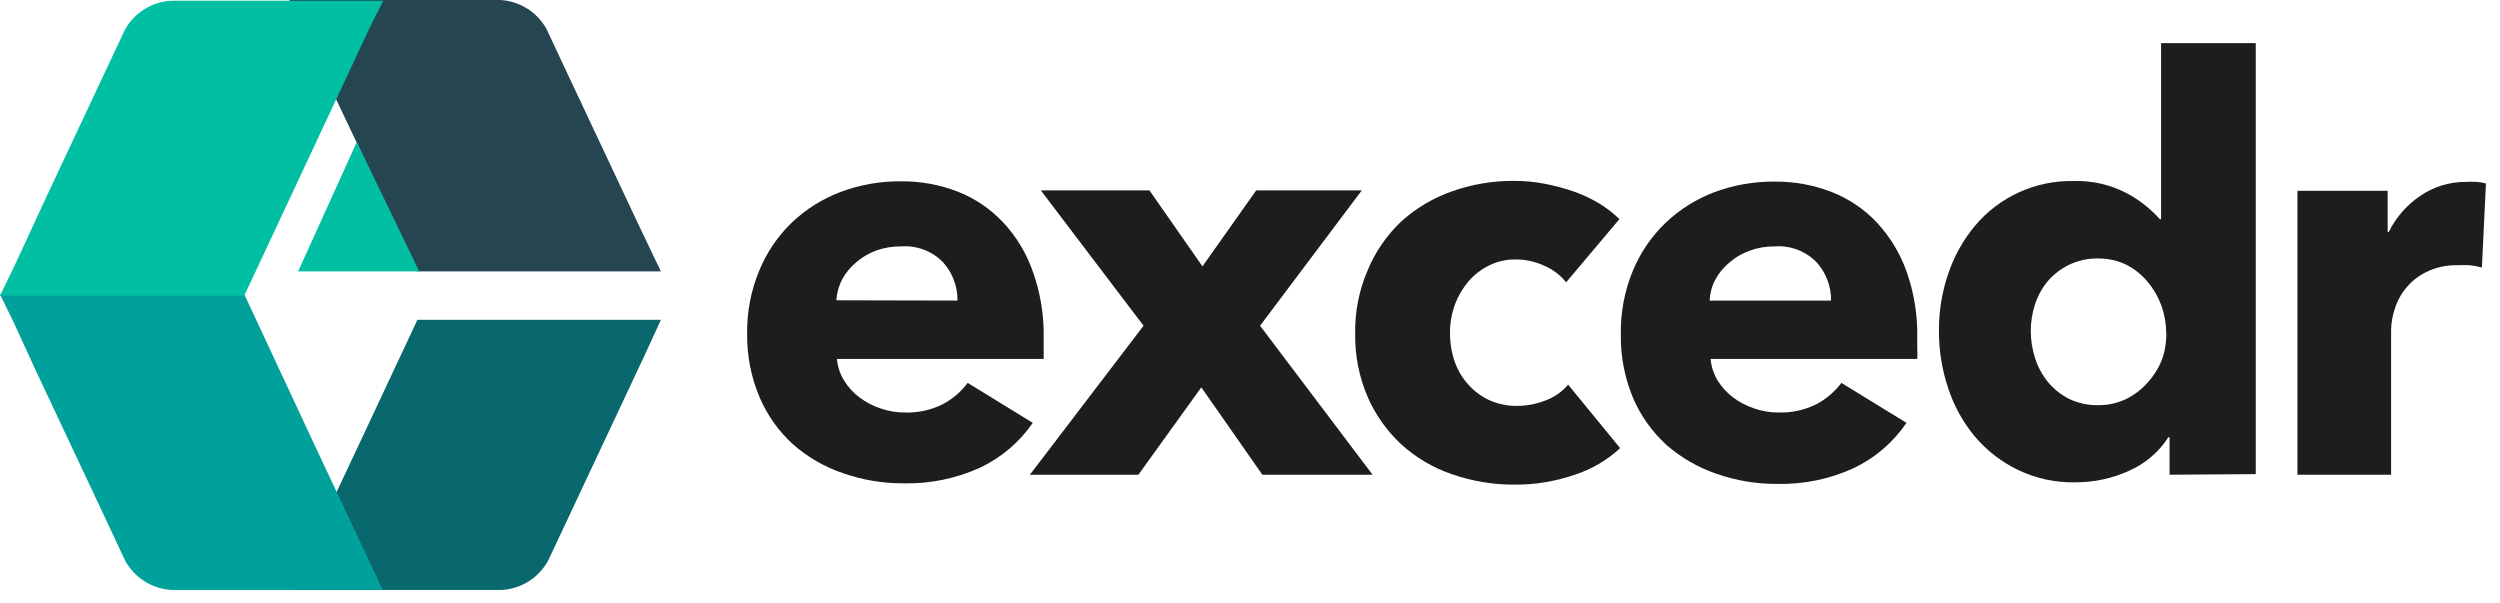
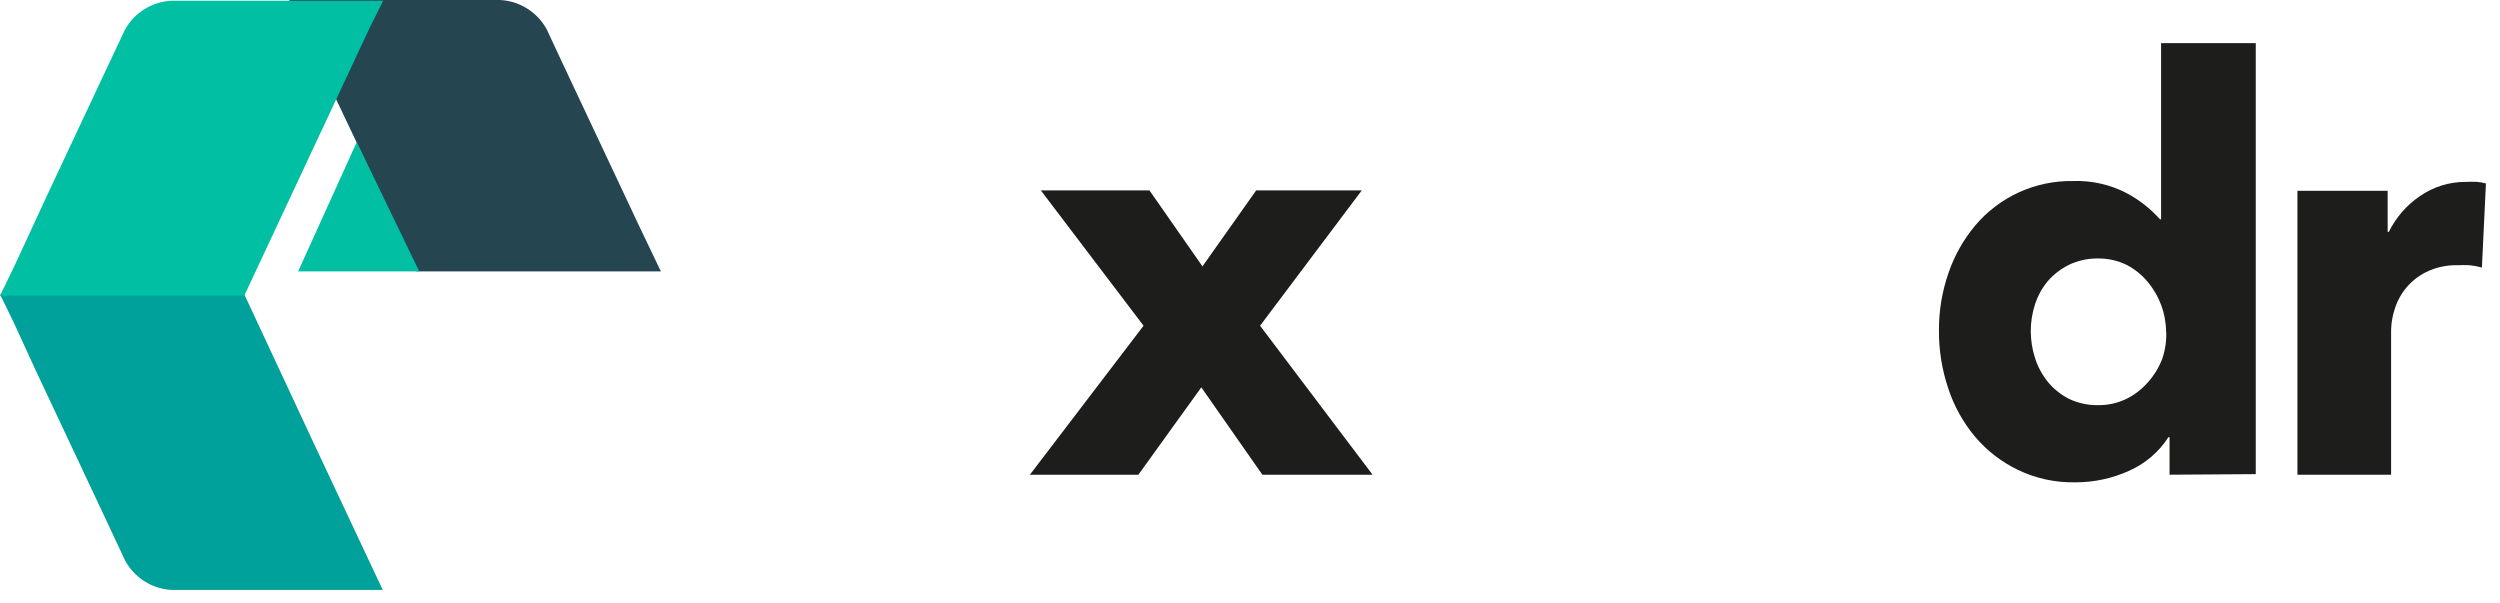
<svg xmlns="http://www.w3.org/2000/svg" width="174" height="42" viewBox="0 0 174 42" fill="none">
  <g clip-path="url(#clip0_2_2)">
-     <path d="M29.05 22.26L28.92 22.54L25.06 30.77L20.22 41.06H34.91C35.583 41.025 36.236 40.817 36.805 40.456C37.374 40.095 37.841 39.594 38.16 39L44.85 24.76L46 22.26H29.05Z" fill="#08686E" />
    <path d="M21.09 2.06L25 10.29L29 18.89H46L45.82 18.52L44.5 15.76L39.12 4.33L38.06 2.06C37.741 1.466 37.275 0.965 36.705 0.604C36.136 0.243 35.483 0.035 34.81 0L20.13 0L21.13 2.06H21.09Z" fill="#254551" />
    <path d="M29.18 18.89L24.83 9.89L20.75 18.89H29.18Z" fill="#00BFA3" />
-     <path d="M72.641 23.43V24.22C72.641 24.49 72.641 24.74 72.641 24.98H58.251C58.297 25.516 58.468 26.033 58.751 26.49C59.031 26.944 59.394 27.341 59.821 27.66C60.267 27.994 60.763 28.255 61.291 28.43C61.835 28.618 62.406 28.713 62.981 28.71C63.888 28.739 64.788 28.543 65.601 28.14C66.288 27.78 66.886 27.271 67.351 26.65L71.881 29.43C70.956 30.777 69.69 31.854 68.211 32.55C66.546 33.307 64.731 33.679 62.901 33.64C61.468 33.65 60.044 33.413 58.691 32.94C57.41 32.51 56.228 31.83 55.211 30.94C54.204 30.028 53.406 28.909 52.871 27.66C52.278 26.259 51.982 24.751 52.001 23.23C51.978 21.725 52.264 20.23 52.841 18.84C53.354 17.581 54.124 16.444 55.101 15.5C56.074 14.571 57.224 13.847 58.481 13.37C59.826 12.862 61.254 12.607 62.691 12.62C64.059 12.605 65.417 12.853 66.691 13.35C67.878 13.822 68.947 14.549 69.821 15.48C70.729 16.454 71.427 17.605 71.871 18.86C72.4 20.325 72.66 21.873 72.641 23.43ZM66.641 20.92C66.654 19.939 66.297 18.989 65.641 18.26C65.266 17.872 64.81 17.572 64.305 17.38C63.8 17.188 63.26 17.11 62.721 17.15C62.136 17.142 61.554 17.237 61.001 17.43C60.493 17.613 60.022 17.888 59.611 18.24C59.201 18.573 58.861 18.985 58.611 19.45C58.378 19.9 58.242 20.394 58.211 20.9L66.641 20.92Z" fill="#1D1D1B" />
    <path d="M87.861 33.04L83.611 26.96L79.231 33.04H71.681L79.591 22.67L72.441 13.25H80.001L83.691 18.54L87.431 13.25H94.781L87.701 22.67L95.531 33.04H87.861Z" fill="#1D1D1B" />
-     <path d="M109.001 19.65C108.601 19.147 108.082 18.752 107.491 18.5C106.866 18.206 106.183 18.055 105.491 18.06C104.847 18.048 104.208 18.192 103.631 18.48C103.084 18.749 102.598 19.127 102.201 19.59C101.797 20.068 101.478 20.613 101.261 21.2C101.035 21.825 100.92 22.485 100.921 23.15C100.914 23.83 101.022 24.506 101.241 25.15C101.443 25.742 101.763 26.286 102.181 26.75C102.589 27.215 103.09 27.59 103.651 27.85C104.255 28.12 104.91 28.257 105.571 28.25C106.256 28.25 106.935 28.122 107.571 27.87C108.181 27.645 108.722 27.267 109.141 26.77L112.761 31.19C111.85 32.035 110.764 32.669 109.581 33.05C108.249 33.507 106.85 33.737 105.441 33.73C103.954 33.742 102.476 33.498 101.071 33.01C99.761 32.566 98.557 31.858 97.531 30.93C96.527 29.998 95.727 28.867 95.181 27.61C94.586 26.217 94.293 24.714 94.321 23.2C94.295 21.699 94.588 20.209 95.181 18.83C95.709 17.544 96.503 16.386 97.511 15.43C98.538 14.496 99.742 13.778 101.051 13.32C102.441 12.825 103.906 12.578 105.381 12.59C106.096 12.586 106.81 12.653 107.511 12.79C108.19 12.92 108.858 13.097 109.511 13.32C110.135 13.539 110.734 13.82 111.301 14.16C111.813 14.466 112.286 14.832 112.711 15.25L109.001 19.65Z" fill="#1D1D1B" />
-     <path d="M133.441 23.43V24.22C133.457 24.473 133.457 24.727 133.441 24.98H119.061C119.104 25.515 119.271 26.032 119.551 26.49C119.834 26.941 120.197 27.338 120.621 27.66C121.069 27.997 121.569 28.257 122.101 28.43C122.641 28.619 123.209 28.713 123.781 28.71C124.691 28.738 125.595 28.543 126.411 28.14C127.097 27.777 127.694 27.269 128.161 26.65L132.691 29.43C131.765 30.794 130.491 31.885 129.001 32.59C127.339 33.348 125.528 33.721 123.701 33.68C122.265 33.69 120.838 33.453 119.481 32.98C118.202 32.546 117.02 31.866 116.001 30.98C114.994 30.068 114.196 28.949 113.661 27.7C113.072 26.292 112.783 24.776 112.811 23.25C112.785 21.745 113.067 20.251 113.641 18.86C114.158 17.601 114.931 16.463 115.911 15.52C116.882 14.594 118.028 13.87 119.281 13.39C120.63 12.882 122.06 12.627 123.501 12.64C124.869 12.625 126.227 12.873 127.501 13.37C128.693 13.839 129.765 14.567 130.641 15.5C131.545 16.477 132.243 17.627 132.691 18.88C133.21 20.34 133.464 21.881 133.441 23.43ZM127.441 20.92C127.454 19.939 127.097 18.989 126.441 18.26C126.065 17.873 125.609 17.573 125.105 17.381C124.6 17.189 124.06 17.11 123.521 17.15C122.925 17.143 122.332 17.244 121.771 17.45C121.262 17.631 120.79 17.906 120.381 18.26C119.971 18.593 119.631 19.005 119.381 19.47C119.146 19.919 119.013 20.414 118.991 20.92H127.441Z" fill="#1D1D1B" />
    <path d="M151.001 33.04V30.43H150.921C150.26 31.454 149.315 32.263 148.201 32.76C147.021 33.298 145.738 33.574 144.441 33.57C143.058 33.599 141.688 33.301 140.441 32.7C139.288 32.144 138.266 31.35 137.441 30.37C136.617 29.378 135.989 28.237 135.591 27.01C135.158 25.721 134.942 24.37 134.951 23.01C134.941 21.649 135.165 20.296 135.611 19.01C136.021 17.801 136.652 16.679 137.471 15.7C138.306 14.708 139.351 13.916 140.531 13.379C141.711 12.843 142.996 12.577 144.291 12.6C145.575 12.556 146.849 12.842 147.991 13.43C148.874 13.897 149.666 14.516 150.331 15.26H150.411V3H157.001V33L151.001 33.04ZM150.761 23.11C150.755 21.828 150.298 20.59 149.471 19.61C149.066 19.121 148.566 18.72 148.001 18.43C147.378 18.13 146.693 17.979 146.001 17.99C145.31 17.982 144.626 18.133 144.001 18.43C143.442 18.706 142.942 19.09 142.531 19.56C142.135 20.035 141.833 20.582 141.641 21.17C141.443 21.773 141.342 22.405 141.341 23.04C141.343 23.682 141.444 24.319 141.641 24.93C141.833 25.531 142.134 26.09 142.531 26.58C142.935 27.07 143.436 27.471 144.001 27.76C144.626 28.057 145.31 28.208 146.001 28.2C146.693 28.211 147.378 28.061 148.001 27.76C148.568 27.478 149.075 27.087 149.491 26.61C149.922 26.133 150.261 25.58 150.491 24.98C150.696 24.379 150.791 23.745 150.771 23.11H150.761Z" fill="#1D1D1B" />
    <path d="M172.741 18.62C172.463 18.544 172.178 18.491 171.891 18.46C171.618 18.445 171.344 18.445 171.071 18.46C170.311 18.437 169.556 18.598 168.871 18.93C168.342 19.19 167.872 19.557 167.491 20.008C167.111 20.459 166.828 20.984 166.661 21.55C166.515 21.999 166.434 22.468 166.421 22.94V33.04H159.901V13.28H166.181V16.14H166.261C166.752 15.142 167.493 14.287 168.411 13.66C169.354 13 170.48 12.65 171.631 12.66C171.888 12.645 172.145 12.645 172.401 12.66C172.611 12.674 172.819 12.711 173.021 12.77L172.741 18.62Z" fill="#1D1D1B" />
    <path d="M25.67 39L21.8 30.77L17 20.48H0L1 22.54L2.45 25.7L7.38 36.18L8.7 39C9.018 39.592 9.483 40.093 10.05 40.454C10.618 40.815 11.269 41.023 11.94 41.06H26.64L25.67 39Z" fill="#00A19A" />
    <path d="M25.67 2.05L26.67 0.05H11.94C11.274 0.082 10.626 0.283 10.059 0.635C9.492 0.986 9.024 1.477 8.7 2.06L7.56 4.48L3.29 13.57L1 18.52L0 20.58H17L18.85 16.63L25.67 2.06V2.05Z" fill="#00BFA3" />
  </g>
  <defs>
    <clipPath id="clip0_2_2">
      <rect width="173.02" height="41.25" fill="white" />
    </clipPath>
  </defs>
</svg>